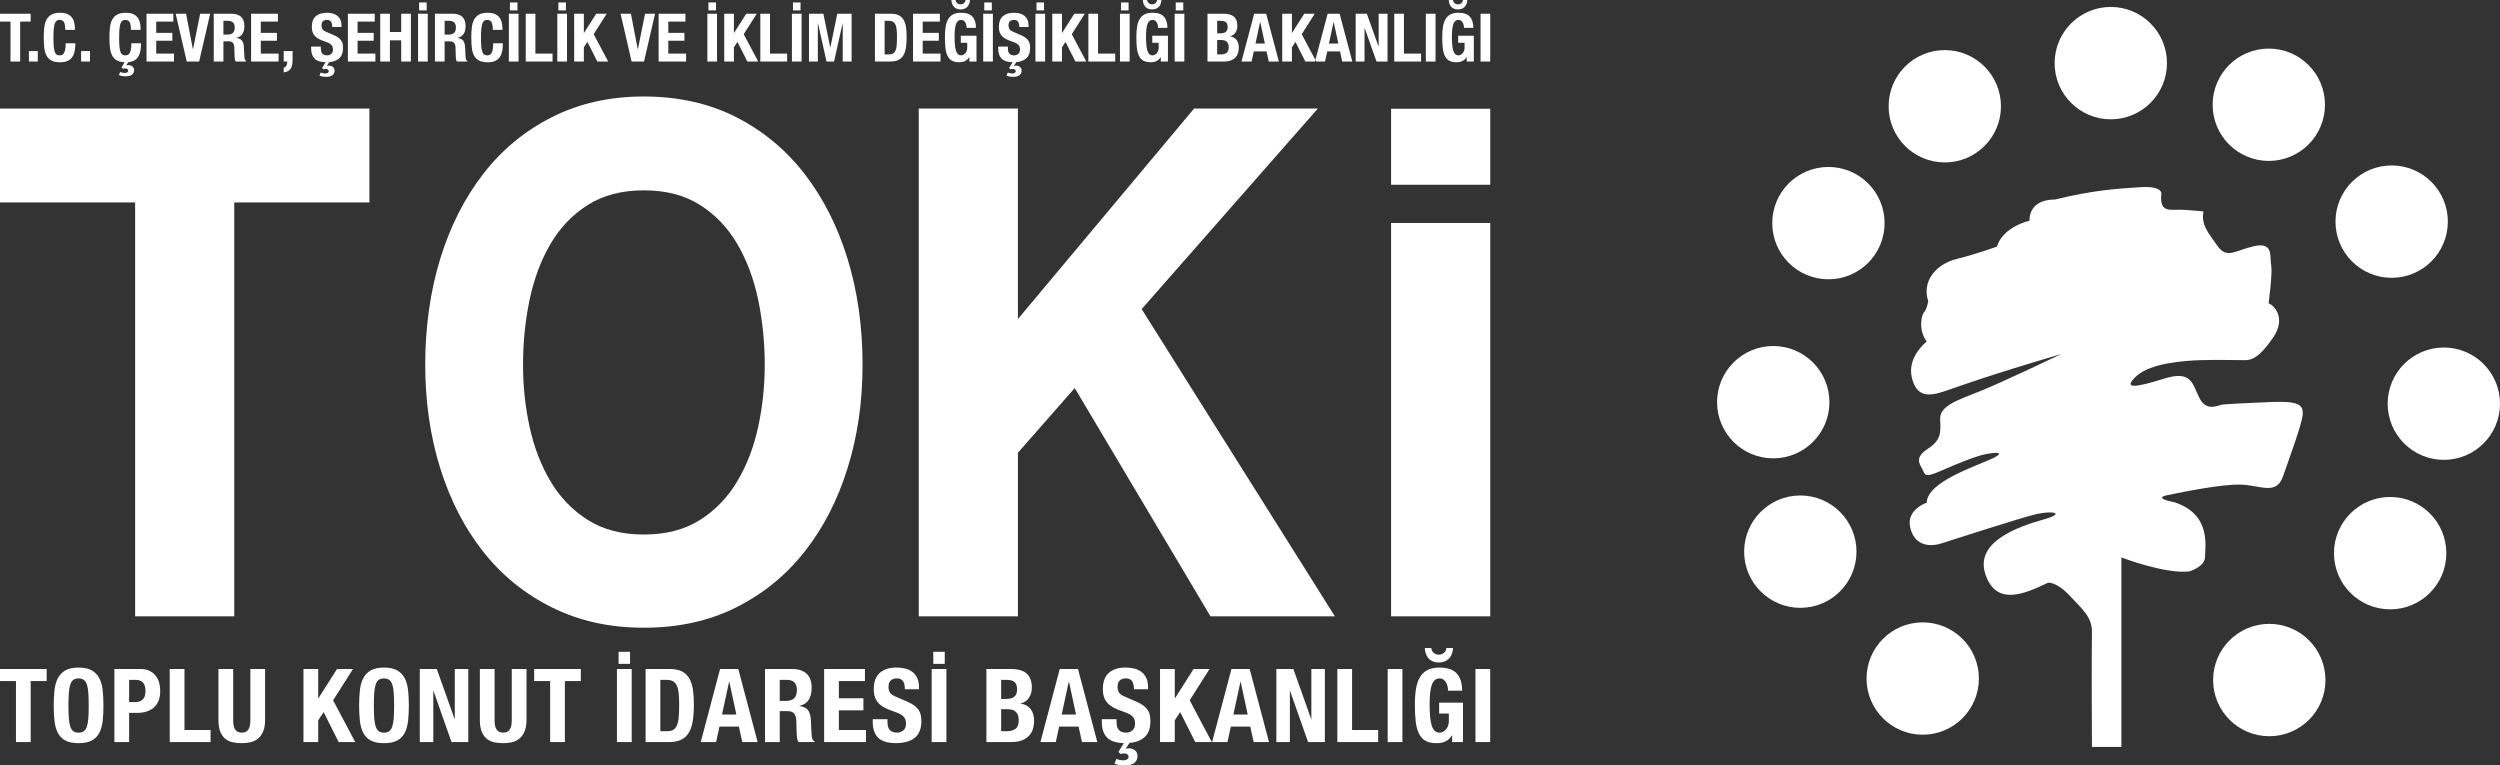
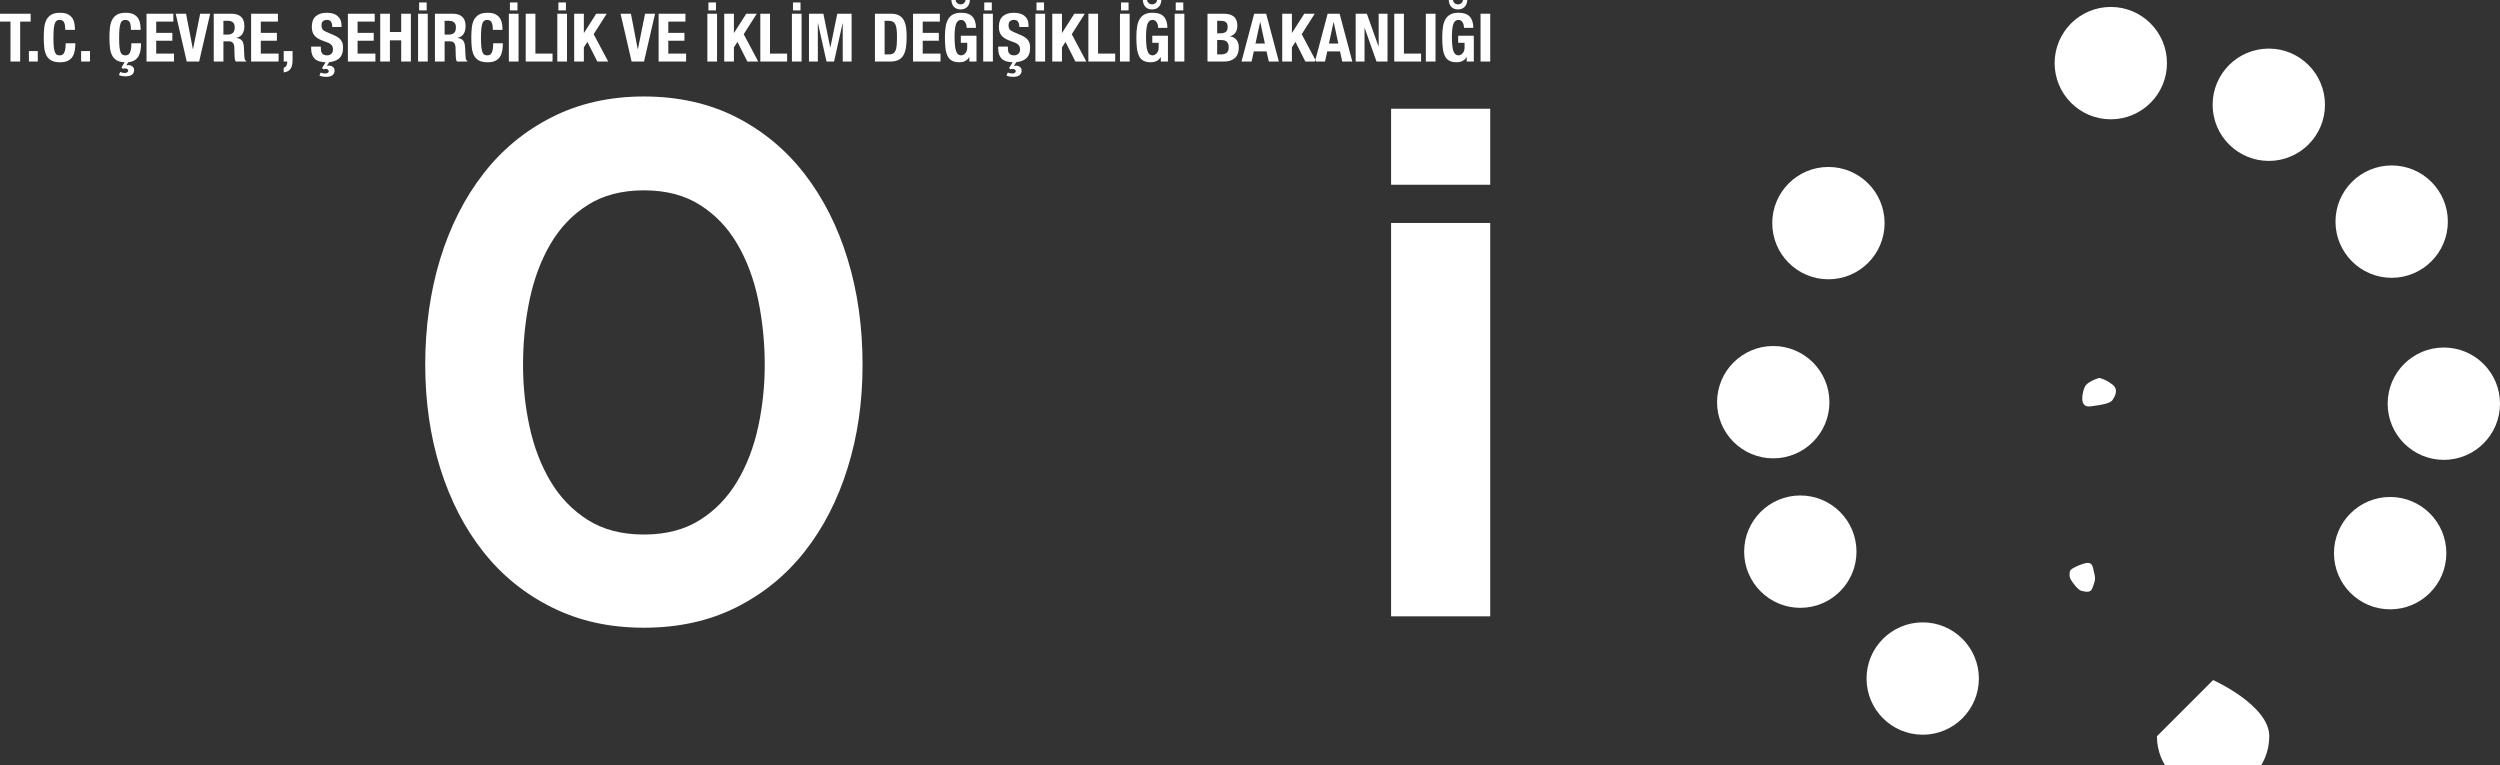
<svg xmlns="http://www.w3.org/2000/svg" id="Layer_2" data-name="Layer 2" viewBox="0 0 3441.01 1053.6">
  <rect x="0" y="0" width="3441.01" height="1053.6" fill="#333333" stroke="none" />
  <defs>
    <style>
      .cls-1 {
        fill: #fff;
      }
    </style>
  </defs>
  <g id="Layer_1-2" data-name="Layer 1">
    <g>
      <path class="cls-1" d="M2569.12,933.95c0-42.7,34.61-77.31,77.31-77.31s77.31,34.61,77.31,77.31-34.61,77.31-77.31,77.31-77.31-34.61-77.31-77.31" />
      <path class="cls-1" d="M2400.66,759.31c0-42.7,34.62-77.34,77.31-77.34s77.31,34.64,77.31,77.34-34.61,77.31-77.31,77.31-77.31-34.64-77.31-77.31" />
      <path class="cls-1" d="M2363.38,553.56c0-42.7,34.61-77.31,77.31-77.31s77.34,34.61,77.34,77.31-34.64,77.31-77.34,77.31-77.31-34.61-77.31-77.31" />
      <path class="cls-1" d="M2439.34,307.11c0-42.7,34.61-77.31,77.31-77.31s77.31,34.61,77.31,77.31-34.61,77.31-77.31,77.31-77.31-34.62-77.31-77.31" />
-       <path class="cls-1" d="M2599.5,146.26c0-42.7,34.61-77.31,77.31-77.31s77.31,34.61,77.31,77.31-34.62,77.31-77.31,77.31-77.31-34.61-77.31-77.31" />
      <path class="cls-1" d="M2828,86.9c0-42.7,34.61-77.34,77.31-77.34s77.31,34.64,77.31,77.34-34.61,77.31-77.31,77.31-77.31-34.61-77.31-77.31" />
      <path class="cls-1" d="M3045.47,144.18c0-42.69,34.61-77.3,77.31-77.3s77.31,34.61,77.31,77.3-34.61,77.31-77.31,77.31-77.31-34.61-77.31-77.31" />
      <path class="cls-1" d="M3214.58,305.03c0-42.7,34.61-77.31,77.31-77.31s77.34,34.61,77.34,77.31-34.64,77.34-77.34,77.34-77.31-34.64-77.31-77.34" />
      <path class="cls-1" d="M3286.39,555.64c0-42.7,34.61-77.31,77.31-77.31s77.31,34.61,77.31,77.31-34.61,77.31-77.31,77.31-77.31-34.61-77.31-77.31" />
      <path class="cls-1" d="M3212.5,761.38c0-42.73,34.61-77.34,77.31-77.34s77.34,34.61,77.34,77.34-34.61,77.31-77.34,77.31-77.31-34.61-77.31-77.31" />
-       <path class="cls-1" d="M3046.13,936.03c0-42.7,34.64-77.34,77.34-77.34s77.31,34.64,77.31,77.34-34.61,77.31-77.31,77.31-77.34-34.61-77.34-77.31" />
-       <path class="cls-1" d="M2828.21,274.7s-34.83-2.14-34.83,29.14c0,0-36.27,7.81-44.77,35.54,0,0-27,9.92-55.45,17.05-28.42,7.1-48.33,30.55-39.1,58.27,0,0-2.1,11.37-5.68,14.92-3.55,3.55-8.51,24.17,3.58,40.5,0,0-27.04,20.69-20.63,49.04,6.4,28.39,24.18,26.31,45.5,19.22,21.32-7.13,56.66-20.63,160.61-51.18,0,0-83.15,39.81-113.7,51.87-30.58,12.09-54.03,19.91-53.32,37.68.69,17.77,2.14,28.41-16.36,40.51-18.46,12.09-12.78,19.91-8.51,27.72,4.27,7.82,2.13,13.5,24.86,3.55,22.74-9.95,41.95-17.8,55.46-21.68,13.49-3.91,39.09-6.74,17.04,3.91-22.04,10.67-90.27,31.99-90.96,61.13,0,0-27.94,9.23-22.86,33.41,5.06,24.14,24.27,28.41,42.73,22.73,18.49-5.68,109.46-35.54,131.5-40.51,22.04-4.96,41.23-1.41,8.51,7.82-32.69,9.23-93.82,29.86-79.24,74.63,14.58,44.78,53.67,27.73,86.36,12.09,0,0,11.37-1.86,29.86,17.9,18.47,19.75,31.28,29.71,30.55,51.75-.72,22.05,0,156.37,0,156.37h40.51v-260.83s61.13,23.42,93.82,19.15c0,0,21.32-6.37,21.32-19.88s9.26-59-42.64-75.36c0,0-30.55-5.41-8.54-9.8,22.05-4.4,73.22-15.07,100.23-14.35,27,.69,49.04,15.31,58.27-11.36,9.23-26.67,25.59-70.37,27.04-84.59,1.41-14.23-6.4-19.19-42.67-17.77-36.23,1.42-61.11,2.86-67.51,3.55-6.4.72-22.04,10.68-31.99-9.23-9.95-19.91-10.65-38.41-49.04-26.31-38.37,12.09-57.56,14.94-37.65-3.55,19.88-18.47,67.51-21.32,88.14-22.04,20.59-.69,54,0,61.82,0s19.18-2.83,38.37-31.25c19.18-28.44-.69-45.5-6.4-46.94,0,0,5.71-41.19,3.58-52.59-2.13-11.36,3.55-31.96-22.76-26.28-26.28,5.68-38,18.47-50.97,0-12.99-18.49-22.95-29.14-19.4-47.63,0,0-4.66-.69-24.86-2.14-20.18-1.41-34.83,5.69-33.41-19.91,0,0,5.68-13.49-28.41-11.36-34.13,2.13-65.4,4.27-118,17.08" />
+       <path class="cls-1" d="M3046.13,936.03s77.31,34.64,77.31,77.34-34.61,77.31-77.31,77.31-77.34-34.61-77.34-77.31" />
      <path class="cls-1" d="M2890.03,520.25c-2.47,0-17.05,5.32-20.24,11.72-3.22,6.41-9.26,29.51,7.46,27.37,16.72-2.13,27.72-4.27,30.55-8.9,2.86-4.6,8.81-13.83,0-20.96-8.81-7.1-17.77-9.23-17.77-9.23" />
      <path class="cls-1" d="M2866.94,776.11c-7.7,2.5-14.56,6.04-16.69,8.18-2.14,2.13-2.49,9.59,0,13.5,2.49,3.91,9.59,14.55,15.27,15.63,5.68,1.05,12.09,3.19,14.59-4.27,2.46-7.45,4.96-10.67,2.46-19.91-2.46-9.23-1.42-17.77-15.63-13.14" />
-       <path class="cls-1" d="M1401.04,149.42v289.73l242.49-289.73h170.35l-242.49,276.02,265.94,422.87h-171.22l-186.86-314.2-78.21,89.07v225.14h-136.46V149.42h136.46Z" />
-       <path class="cls-1" d="M0,278.63v-129.21h508.43v129.21h-185.98v569.68h-136.46V278.63H0Z" />
      <path class="cls-1" d="M728.91,587.45c6.01,27.73,15.57,52.68,28.71,74.88,13.17,22.19,30.31,39.99,51.45,53.35,21.14,13.38,46.87,20.05,77.19,20.05s56.02-6.67,77.16-20.05c21.14-13.36,38.28-31.15,51.45-53.35,13.14-22.19,22.73-47.15,28.71-74.88,6.02-27.72,9.02-56.29,9.02-85.63s-3-60.35-9.02-89.1c-5.98-28.68-15.57-54.3-28.71-76.83-13.17-22.52-30.31-40.45-51.45-53.82-21.14-13.39-46.88-20.09-77.16-20.09s-56.05,6.71-77.19,20.09c-21.15,13.38-38.28,31.3-51.45,53.82-13.14,22.52-22.7,48.14-28.71,76.83-5.99,28.75-8.99,58.43-8.99,89.1s3,57.91,8.99,85.63M605.86,356.46c13.74-44.72,33.44-83.69,59.18-116.98,25.7-33.29,57.28-59.38,94.75-78.3,37.44-18.92,79.6-28.39,126.48-28.39s89.73,9.47,126.89,28.39c37.14,18.91,68.59,45.01,94.33,78.3,25.71,33.29,45.44,72.26,59.15,116.98,13.71,44.68,20.57,93.15,20.57,145.36s-6.86,98.36-20.57,142.41c-13.71,44.05-33.44,82.39-59.15,115.02-25.74,32.62-57.19,58.21-94.33,76.83-37.17,18.58-79.47,27.91-126.89,27.91s-89.04-9.32-126.48-27.91c-37.47-18.61-69.04-44.2-94.75-76.83-25.74-32.62-45.44-70.97-59.18-115.02-13.71-44.06-20.57-91.54-20.57-142.41s6.86-100.68,20.57-145.36" />
      <rect class="cls-1" x="1914.7" y="306.9" width="136.46" height="541.42" />
      <rect class="cls-1" x="1914.7" y="149.66" width="136.46" height="104.62" />
-       <path class="cls-1" d="M64.23,937.44h-21.99v83.93h-20.27v-83.93H0v-16.63h64.23v16.63ZM94.72,988.36c.3,4.72.96,8.57,1.96,11.55.99,2.94,2.4,5.11,4.2,6.46,1.84,1.39,4.27,2.05,7.28,2.05s5.41-.66,7.24-2.05c1.83-1.35,3.25-3.52,4.24-6.46.96-2.98,1.62-6.83,1.96-11.55.33-4.76.48-10.5.48-17.27s-.15-12.48-.48-17.17c-.33-4.69-.99-8.54-1.96-11.55-.99-3.01-2.41-5.2-4.24-6.56-1.83-1.35-4.24-2.04-7.24-2.04s-5.44.69-7.28,2.04c-1.8,1.35-3.21,3.55-4.2,6.56-.99,3.01-1.66,6.86-1.96,11.55-.33,4.69-.52,10.41-.52,17.17s.18,12.51.52,17.27M74.99,950.04c.69-6.44,2.26-11.94,4.63-16.54,2.4-4.6,5.86-8.21,10.37-10.8,4.48-2.56,10.55-3.85,18.17-3.85s13.65,1.29,18.16,3.85c4.51,2.59,7.94,6.2,10.35,10.8,2.4,4.6,3.94,10.1,4.66,16.54.69,6.44,1.05,13.44,1.05,21.05s-.36,14.73-1.05,21.15c-.72,6.37-2.26,11.88-4.66,16.47-2.41,4.57-5.84,8.12-10.35,10.55-4.51,2.44-10.55,3.64-18.16,3.64s-13.69-1.2-18.17-3.64c-4.51-2.43-7.97-5.98-10.37-10.55-2.38-4.6-3.94-10.1-4.63-16.47-.72-6.41-1.05-13.45-1.05-21.15s.33-14.61,1.05-21.05M186.74,966.31c4.03,0,7.31-1.23,9.8-3.66,2.47-2.44,3.73-6.23,3.73-11.4s-1.09-8.93-3.25-11.55c-2.17-2.64-5.77-3.96-10.85-3.96h-8.45v30.58h9.02ZM192.93,920.81c5.17,0,9.51.87,13.02,2.62,3.52,1.75,6.37,4,8.51,6.83,2.17,2.83,3.73,6.04,4.66,9.65.93,3.6,1.41,7.31,1.41,11.03,0,5.17-.78,9.68-2.31,13.53-1.56,3.85-3.73,7-6.5,9.45-2.76,2.43-6.1,4.26-10.05,5.5-3.96,1.21-8.33,1.81-13.11,1.81h-10.85v40.15h-20.27v-100.56h35.48ZM233.62,920.81h20.29v83.93h35.9v16.63h-56.2v-100.56ZM320.94,990.97c0,2.53.18,4.84.48,6.95.33,2.13.96,3.94,1.83,5.5.9,1.53,2.14,2.76,3.67,3.66,1.56.88,3.49,1.32,5.84,1.32,2.46,0,4.42-.45,5.92-1.32,1.5-.9,2.71-2.13,3.61-3.66.87-1.56,1.5-3.37,1.83-5.5.3-2.11.49-4.42.49-6.95v-70.15h20.26v70.15c0,6.38-.87,11.64-2.67,15.82-1.78,4.18-4.18,7.49-7.16,9.92-3.03,2.47-6.44,4.09-10.28,4.93-3.85.84-7.84,1.26-11.99,1.26s-8.12-.36-11.97-1.12c-3.85-.75-7.27-2.28-10.25-4.56-3.01-2.32-5.41-5.57-7.19-9.81-1.8-4.21-2.67-9.72-2.67-16.45v-70.15h20.26v70.15ZM437.98,961.08h.27l25.62-40.27h21.98l-27.34,43.09,30.44,57.47h-22.82l-20.69-41.26-7.45,11.4v29.86h-20.3v-100.56h20.3v40.27ZM515.07,988.36c.33,4.72.99,8.57,1.96,11.55.99,2.94,2.41,5.11,4.24,6.46,1.83,1.39,4.24,2.05,7.24,2.05s5.41-.66,7.25-2.05c1.83-1.35,3.25-3.52,4.23-6.46.96-2.98,1.62-6.83,1.96-11.55.33-4.76.52-10.5.52-17.27s-.18-12.48-.52-17.17c-.33-4.69-.99-8.54-1.96-11.55-.99-3.01-2.4-5.2-4.23-6.56-1.84-1.35-4.24-2.04-7.25-2.04s-5.41.69-7.24,2.04c-1.83,1.35-3.25,3.55-4.24,6.56-.96,3.01-1.62,6.86-1.96,11.55-.33,4.69-.51,10.41-.51,17.17s.18,12.51.51,17.27M495.35,950.04c.69-6.44,2.26-11.94,4.66-16.54,2.38-4.6,5.84-8.21,10.35-10.8,4.51-2.56,10.55-3.85,18.16-3.85s13.66,1.29,18.17,3.85c4.51,2.59,7.97,6.2,10.34,10.8,2.41,4.6,3.97,10.1,4.66,16.54.69,6.44,1.05,13.44,1.05,21.05s-.36,14.73-1.05,21.15c-.69,6.37-2.26,11.88-4.66,16.47-2.37,4.57-5.83,8.12-10.34,10.55-4.51,2.44-10.55,3.64-18.17,3.64s-13.65-1.2-18.16-3.64c-4.51-2.43-7.97-5.98-10.35-10.55-2.4-4.6-3.96-10.1-4.66-16.47-.69-6.41-1.05-13.45-1.05-21.15s.36-14.61,1.05-21.05M625.7,989.67h.27v-68.86h18.58v100.56h-23.09l-24.77-70.43h-.3v70.43h-18.58v-100.56h23.39l24.5,68.86ZM680.74,990.97c0,2.53.18,4.84.51,6.95.33,2.13.93,3.94,1.83,5.5.88,1.53,2.11,2.76,3.67,3.66,1.53.88,3.49,1.32,5.84,1.32s4.42-.45,5.89-1.32c1.51-.9,2.71-2.13,3.61-3.66.9-1.56,1.5-3.37,1.83-5.5.33-2.11.48-4.42.48-6.95v-70.15h20.3v70.15c0,6.38-.91,11.64-2.68,15.82-1.8,4.18-4.18,7.49-7.19,9.92-3,2.47-6.44,4.09-10.28,4.93-3.85.84-7.84,1.26-11.96,1.26s-8.12-.36-11.97-1.12c-3.85-.75-7.27-2.28-10.28-4.56-3-2.32-5.41-5.57-7.18-9.81-1.78-4.21-2.68-9.72-2.68-16.45v-70.15h20.27v70.15ZM799.45,937.44h-21.95v83.93h-20.27v-83.93h-21.98v-16.63h64.2v16.63ZM849.16,920.81h20.29v100.56h-20.29v-100.56ZM867.2,913.78h-15.78v-16.63h15.78v16.63ZM917.9,1006.45c3.58,0,6.44-.63,8.6-1.83,2.14-1.23,3.85-3.25,5.12-6.07,1.29-2.79,2.13-6.53,2.56-11.12.42-4.6.63-10.32.63-17.17,0-5.71-.18-10.73-.58-15.07-.36-4.33-1.14-7.91-2.31-10.76-1.18-2.86-2.92-5.03-5.2-6.5-2.32-1.45-5.38-2.19-9.23-2.19h-8.61v70.72h9.02ZM921.84,920.81c7.04,0,12.72,1.18,17.05,3.46,4.3,2.32,7.67,5.6,10.05,9.87,2.4,4.26,4.03,9.41,4.87,15.4.85,6.01,1.26,12.75,1.26,20.15,0,8.84-.54,16.5-1.62,23.03-1.08,6.53-2.91,11.91-5.56,16.12-2.62,4.24-6.14,7.37-10.55,9.44-4.42,2.08-9.98,3.1-16.75,3.1h-31.96v-100.56h33.22ZM993.8,983.48l9.71-45.19h.3l9.71,45.19h-19.72ZM991.12,920.81l-26.61,100.56h21.14l4.63-21.26h26.76l4.63,21.26h21.14l-26.61-100.56h-25.08ZM1090.41,920.81c8.45,0,15.01,2.14,19.73,6.4,4.66,4.27,7.04,10.77,7.04,19.51,0,6.77-1.39,12.27-4.09,16.54-2.74,4.27-6.95,7.04-12.69,8.24v.3c5.08.72,8.78,2.38,11.13,4.9,2.34,2.56,3.82,6.64,4.39,12.27.18,1.86.3,3.9.39,6.14.08,2.19.21,4.66.3,7.39.18,5.33.45,9.41.84,12.24.57,2.83,1.78,4.76,3.67,5.77v.85h-21.99c-1.02-1.42-1.69-3.04-1.99-4.87-.27-1.81-.45-3.73-.54-5.68l-.57-19.31c-.18-3.94-1.17-7.04-2.95-9.29-1.8-2.26-4.78-3.37-9.02-3.37h-10.82v42.52h-20.3v-100.56h37.47ZM1081.66,964.75c4.9,0,8.66-1.14,11.28-3.43,2.61-2.32,3.93-6.2,3.93-11.64,0-9.29-4.69-13.95-14.07-13.95h-9.56v29.01h8.42ZM1190.51,937.44h-35.9v23.64h33.8v16.63h-33.8v27.04h37.32v16.63h-57.59v-100.56h56.17v16.63ZM1221.52,992.92c0,2.35.18,4.48.57,6.4.36,1.92,1.05,3.55,2.1,4.87,1.02,1.29,2.41,2.35,4.15,3.1,1.75.75,3.91,1.11,6.56,1.11,3.09,0,5.9-.99,8.36-3.01,2.49-2.04,3.76-5.13,3.76-9.38,0-2.26-.33-4.21-.93-5.84-.6-1.66-1.62-3.13-3.03-4.45-1.39-1.32-3.25-2.49-5.57-3.58-2.29-1.09-5.14-2.19-8.51-3.31-4.51-1.5-8.38-3.16-11.69-4.93-3.28-1.78-6.01-3.88-8.24-6.29-2.2-2.37-3.83-5.14-4.84-8.3-1.05-3.16-1.56-6.77-1.56-10.92,0-9.95,2.76-17.35,8.33-22.26,5.53-4.87,13.14-7.31,22.79-7.31,4.5,0,8.66.49,12.48,1.48,3.79.96,7.07,2.59,9.86,4.78,2.73,2.19,4.9,5.02,6.47,8.44,1.53,3.43,2.31,7.55,2.31,12.33v2.83h-19.42c0-4.81-.84-8.48-2.52-11.06-1.69-2.59-4.51-3.88-8.45-3.88-2.26,0-4.15.33-5.65.99-1.5.66-2.71,1.53-3.58,2.62-.9,1.05-1.5,2.31-1.83,3.73-.33,1.42-.48,2.86-.48,4.36,0,3.1.66,5.71,1.96,7.82,1.32,2.1,4.12,4.06,8.45,5.83l15.63,6.77c3.85,1.68,6.97,3.46,9.45,5.26,2.43,1.84,4.39,3.82,5.83,5.93,1.48,2.1,2.47,4.45,3.04,6.97.57,2.52.84,5.35.84,8.45,0,10.62-3.06,18.34-9.23,23.16-6.14,4.83-14.7,7.24-25.68,7.24s-19.66-2.46-24.6-7.46c-4.93-4.96-7.4-12.09-7.4-21.41v-4.06h20.3v2.94ZM1282.35,920.81h20.27v100.56h-20.27v-100.56ZM1300.36,913.78h-15.76v-16.63h15.76v16.63ZM1385.85,1006.45c4.87,0,8.81-1.08,11.82-3.25,3.01-2.16,4.51-6.14,4.51-11.96,0-2.92-.38-5.33-1.17-7.25-.81-1.92-1.89-3.49-3.25-4.66-1.38-1.18-2.97-1.99-4.87-2.47-1.86-.48-3.93-.69-6.19-.69h-8.72v30.28h7.87ZM1383.75,962.07c5.62,0,9.75-.99,12.3-3.01,2.59-2.02,3.87-5.44,3.87-10.22s-1.17-8.15-3.52-10.14c-2.34-1.95-6.04-2.97-11.12-2.97h-7.31v26.34h5.77ZM1391.62,920.81c4.12,0,7.97.42,11.49,1.26,3.52.88,6.55,2.26,9.08,4.24,2.52,1.96,4.51,4.6,5.9,7.87,1.41,3.28,2.13,7.34,2.13,12.12,0,5.44-1.26,10.1-3.82,14.01-2.52,3.88-6.31,6.53-11.39,7.94v.3c5.62.75,10.1,3.16,13.38,7.19,3.28,4.03,4.93,9.44,4.93,16.17,0,3.94-.52,7.7-1.57,11.28-1.02,3.58-2.79,6.68-5.26,9.35-2.49,2.68-5.74,4.81-9.71,6.4-4,1.62-8.96,2.41-14.89,2.41h-34.22v-100.56h33.95ZM1461.33,983.48l9.71-45.19h.3l9.71,45.19h-19.73ZM1458.65,920.81l-26.61,100.56h21.14l4.63-21.26h26.77l4.66,21.26h21.11l-26.61-100.56h-25.08ZM1536.81,992.92c0,2.35.21,4.48.57,6.4.39,1.92,1.09,3.55,2.1,4.87,1.05,1.29,2.44,2.35,4.15,3.1,1.75.75,3.94,1.11,6.56,1.11,3.09,0,5.9-.99,8.39-3.01,2.49-2.04,3.73-5.13,3.73-9.38,0-2.26-.3-4.21-.9-5.84-.63-1.66-1.62-3.13-3.03-4.45-1.42-1.32-3.28-2.49-5.57-3.58-2.32-1.09-5.14-2.19-8.51-3.31-4.51-1.5-8.41-3.16-11.69-4.93-3.28-1.78-6.04-3.88-8.24-6.29-2.23-2.37-3.83-5.14-4.87-8.3-1.02-3.16-1.53-6.77-1.53-10.92,0-9.95,2.76-17.35,8.3-22.26,5.53-4.87,13.14-7.31,22.82-7.31,4.51,0,8.66.49,12.46,1.48,3.82.96,7.1,2.59,9.86,4.78,2.76,2.19,4.93,5.02,6.5,8.44,1.53,3.43,2.31,7.55,2.31,12.33v2.83h-19.42c0-4.81-.87-8.48-2.56-11.06-1.69-2.59-4.51-3.88-8.45-3.88-2.26,0-4.12.33-5.62.99-1.5.66-2.71,1.53-3.58,2.62-.9,1.05-1.5,2.31-1.83,3.73-.33,1.42-.52,2.86-.52,4.36,0,3.1.66,5.71,1.99,7.82,1.32,2.1,4.12,4.06,8.45,5.83l15.63,6.77c3.85,1.68,6.97,3.46,9.41,5.26,2.46,1.84,4.39,3.82,5.86,5.93,1.45,2.1,2.47,4.45,3.04,6.97.54,2.52.81,5.35.81,8.45,0,10.62-3.06,18.34-9.2,23.16-6.17,4.83-14.73,7.24-25.71,7.24s-19.64-2.46-24.56-7.46c-4.93-4.96-7.4-12.09-7.4-21.41v-4.06h20.27v2.94ZM1549.35,1030.66c.84-.18,1.62-.36,2.31-.48.72-.15,1.51-.21,2.35-.21,1.42,0,2.79.21,4.21.69,1.42.48,2.68,1.14,3.82,2.04,1.12.91,2.02,1.99,2.68,3.25.63,1.26.96,2.74.96,4.42,0,4.24-1.51,7.49-4.48,9.81-3.01,2.29-7.4,3.43-13.11,3.43-3.1,0-5.93-.27-8.51-.84-2.59-.54-4.45-1.18-5.57-1.81l2.68-6.49c1.02.57,2.46,1.05,4.3,1.47,1.83.42,3.6.63,5.41.63,1.96,0,3.63-.45,4.99-1.39,1.35-.96,2.05-2.07,2.05-3.39,0-1.42-.57-2.56-1.69-3.46-1.14-.87-2.65-1.32-4.51-1.32-1.02,0-1.89.06-2.62.21-.69.12-1.41.36-2.16.63l-3.09-2.83,7.73-12.54h7.61l-5.35,8.18ZM1616.94,961.08h.3l25.62-40.27h21.95l-27.3,43.09,30.43,57.47h-22.82l-20.72-41.26-7.46,11.4v29.86h-20.27v-100.56h20.27v40.27ZM1697.62,983.48l9.75-45.19h.27l9.71,45.19h-19.73ZM1694.98,920.81l-26.64,100.56h21.14l4.66-21.26h26.74l4.66,21.26h21.12l-26.61-100.56h-25.05ZM1804.68,989.67h.27v-68.86h18.58v100.56h-23.09l-24.78-70.43h-.27v70.43h-18.58v-100.56h23.36l24.51,68.86ZM1840.73,920.81h20.27v83.93h35.9v16.63h-56.17v-100.56ZM1910.01,920.81h20.27v100.56h-20.27v-100.56ZM1992.46,944.9c-.42-1.99-1.11-3.79-2.05-5.41-.93-1.66-2.13-3.01-3.6-4.09-1.45-1.09-3.22-1.62-5.27-1.62-4.9,0-8.42,2.73-10.55,8.18-2.16,5.44-3.25,14.46-3.25,27.04,0,6.01.18,11.45.57,16.33.36,4.87,1.05,9.05,2.05,12.48.96,3.43,2.38,6.04,4.21,7.88,1.83,1.83,4.21,2.73,7.13,2.73,1.2,0,2.56-.33,4-.99,1.45-.63,2.82-1.62,4.09-2.95,1.27-1.32,2.32-2.97,3.16-4.99.84-2.02,1.26-4.39,1.26-7.13v-10.28h-13.39v-14.91h32.84v54.22h-14.94v-9.29h-.28c-2.43,3.93-5.38,6.74-8.81,8.38-3.43,1.62-7.52,2.44-12.33,2.44-6.19,0-11.25-1.05-15.12-3.22-3.91-2.16-6.95-5.5-9.15-10.02-2.22-4.51-3.7-10.05-4.45-16.69-.75-6.61-1.15-14.28-1.15-23s.55-15.88,1.62-22.25c1.09-6.4,2.95-11.72,5.57-16,2.65-4.27,6.1-7.49,10.44-9.65,4.33-2.13,9.71-3.22,16.2-3.22,11.06,0,19.04,2.74,23.93,8.21,4.87,5.5,7.31,13.38,7.31,23.6h-19.43c0-1.86-.21-3.79-.63-5.77M1973.37,898.57c1.98,1.68,4.33,2.52,7.04,2.52s5.08-.85,7.07-2.52c1.96-1.69,3.09-3.88,3.36-6.62h9.02c0,1.89-.3,3.97-.93,6.26-.6,2.31-1.62,4.48-3.09,6.49-1.45,2.02-3.46,3.7-5.99,5.06-2.53,1.38-5.68,2.07-9.44,2.07s-6.89-.69-9.41-2.07c-2.56-1.35-4.51-3.04-5.92-5.06-1.42-2.01-2.41-4.18-3.04-6.49-.6-2.29-.9-4.36-.9-6.26h8.87c.27,2.74,1.42,4.93,3.37,6.62M2030.83,920.81h20.27v100.56h-20.27v-100.56Z" />
      <path class="cls-1" d="M42.19,29.77h-14.43v54.91h-13.32V29.77H0v-10.89h42.19v10.89ZM51.99,84.68h-12.21v-14.37h12.21v14.37ZM88.1,30.64c-1.14-2.19-3.22-3.27-6.22-3.27-1.69,0-3.07.45-4.12,1.32-1.09.9-1.92,2.34-2.56,4.33-.61,2.02-1.05,4.63-1.29,7.85-.25,3.22-.36,7.15-.36,11.85,0,4.96.15,8.99.51,12.06.33,3.06.84,5.44,1.56,7.16.69,1.68,1.59,2.83,2.68,3.39,1.08.57,2.35.87,3.76.87,1.17,0,2.26-.21,3.28-.6,1.02-.38,1.89-1.2,2.65-2.37.72-1.21,1.32-2.89,1.74-5.08.45-2.2.66-5.06.66-8.64h13.32c0,3.58-.3,6.95-.85,10.17-.57,3.19-1.59,5.98-3.09,8.36-1.5,2.4-3.64,4.26-6.37,5.62-2.77,1.35-6.32,2.05-10.71,2.05-4.99,0-8.96-.82-11.94-2.41-2.94-1.59-5.2-3.91-6.79-6.91-1.57-3.01-2.59-6.59-3.04-10.77-.48-4.18-.69-8.78-.69-13.83s.22-9.57.69-13.77c.45-4.21,1.47-7.82,3.04-10.83,1.59-3,3.85-5.35,6.79-7.07,2.98-1.68,6.95-2.52,11.94-2.52s8.51.79,11.25,2.32c2.74,1.53,4.78,3.49,6.17,5.84,1.35,2.37,2.19,4.93,2.52,7.67.36,2.73.51,5.29.51,7.7h-13.32c0-4.81-.57-8.3-1.72-10.47M123.86,84.68h-12.21v-14.37h12.21v14.37ZM160.43,82.88c-2.77-1.69-4.9-4.03-6.34-7.04-1.45-3.01-2.38-6.56-2.8-10.65-.45-4.09-.66-8.58-.66-13.41s.25-9.57.69-13.77c.48-4.21,1.48-7.82,3.07-10.83,1.56-3,3.82-5.35,6.8-7.07,2.94-1.68,6.94-2.52,11.93-2.52,4.73,0,8.48.79,11.22,2.32,2.77,1.53,4.81,3.49,6.17,5.84,1.36,2.37,2.19,4.93,2.52,7.67.36,2.73.52,5.29.52,7.7h-13.33c0-4.81-.54-8.3-1.69-10.47-1.17-2.19-3.24-3.27-6.25-3.27-1.69,0-3.04.45-4.12,1.32-1.09.9-1.92,2.34-2.56,4.33-.6,2.02-1.02,4.63-1.29,7.85-.25,3.22-.36,7.15-.36,11.85,0,4.96.18,8.99.51,12.06.33,3.06.88,5.44,1.56,7.16.72,1.68,1.62,2.83,2.68,3.39,1.09.57,2.35.87,3.76.87,1.18,0,2.26-.21,3.28-.6,1.02-.38,1.89-1.2,2.65-2.37.75-1.21,1.32-2.89,1.74-5.08.45-2.2.66-5.06.66-8.64h13.33c0,3.34-.24,6.5-.69,9.51-.48,3-1.36,5.68-2.65,8.06-1.29,2.37-3.06,4.3-5.35,5.77-2.29,1.47-5.27,2.37-8.9,2.76l-2.77,4.42c.58-.12,1.09-.24,1.54-.33.45-.08.96-.15,1.53-.15.9,0,1.83.15,2.76.48.93.3,1.75.75,2.49,1.32.72.6,1.32,1.29,1.81,2.14.45.81.69,1.8.69,2.89,0,2.76-.99,4.9-3.01,6.4-2.02,1.5-4.9,2.26-8.63,2.26-2.05,0-3.91-.18-5.63-.55-1.68-.36-2.92-.78-3.63-1.2l1.74-4.24c.69.36,1.62.69,2.83.96,1.21.27,2.38.42,3.55.42,1.32,0,2.41-.3,3.31-.93.87-.6,1.32-1.32,1.32-2.19,0-.93-.36-1.69-1.12-2.26-.72-.6-1.71-.88-2.94-.88-.69,0-1.26.03-1.72.12-.45.09-.93.24-1.45.42l-2.01-1.84,4.33-7.18c-4.63-.18-8.33-1.15-11.09-2.83M238.58,29.77h-23.57v15.49h22.19v10.85h-22.19v17.71h24.5v10.85h-37.83V18.88h36.9v10.89ZM265.43,67.53h.28l9.8-48.65h13.77l-15.16,65.79h-17.1l-15.19-65.79h14.26l9.35,48.65ZM318.81,18.88c5.53,0,9.86,1.42,12.93,4.18,3.09,2.79,4.63,7.07,4.63,12.78,0,4.42-.9,8.03-2.67,10.82-1.81,2.8-4.57,4.6-8.33,5.39v.18c3.33.52,5.77,1.56,7.31,3.25,1.53,1.66,2.49,4.33,2.89,8,.12,1.23.21,2.56.27,4.03.06,1.41.12,3.03.18,4.81.12,3.52.31,6.19.55,8.03.39,1.83,1.17,3.09,2.4,3.79v.54h-14.43c-.66-.93-1.08-1.99-1.29-3.19-.18-1.2-.3-2.43-.36-3.73l-.35-12.63c-.12-2.56-.79-4.6-1.96-6.07-1.18-1.48-3.13-2.19-5.93-2.19h-7.13v27.81h-13.32V18.88h24.63ZM313.06,47.64c3.22,0,5.68-.75,7.4-2.26,1.72-1.51,2.59-4.03,2.59-7.61,0-6.07-3.07-9.11-9.23-9.11h-6.32v18.98h5.57ZM382.52,29.77h-23.57v15.49h22.19v10.85h-22.19v17.71h24.5v10.85h-37.83V18.88h36.9v10.89ZM402.7,82.28c0,2.28-.18,4.45-.51,6.49-.33,2.08-.96,3.85-1.89,5.36-.93,1.5-2.16,2.73-3.76,3.7-1.56.93-3.58,1.53-6.04,1.78v-6.44c1.59-.31,2.79-1.18,3.6-2.59.79-1.42,1.21-2.98,1.21-4.7v-1.2h-4.81v-14.37h12.2v11.97ZM441.58,66.06c0,1.53.12,2.95.36,4.21.24,1.23.72,2.32,1.39,3.16.69.87,1.59,1.53,2.73,2.05,1.15.48,2.56.72,4.3.72,2.05,0,3.88-.66,5.5-1.98,1.62-1.32,2.43-3.37,2.43-6.14,0-1.48-.18-2.74-.57-3.82-.42-1.05-1.09-2.05-2.02-2.89-.93-.88-2.13-1.66-3.63-2.38-1.51-.69-3.4-1.42-5.6-2.13-2.98-.99-5.53-2.08-7.67-3.25-2.16-1.15-3.97-2.52-5.41-4.09-1.48-1.57-2.52-3.37-3.22-5.44-.66-2.05-.99-4.43-.99-7.13,0-6.53,1.8-11.37,5.44-14.59,3.64-3.19,8.63-4.78,14.97-4.78,2.98,0,5.71.33,8.21.96,2.49.66,4.63,1.72,6.46,3.16,1.81,1.45,3.25,3.28,4.24,5.5,1.02,2.26,1.53,4.93,1.53,8.09v1.83h-12.75c0-3.13-.57-5.54-1.68-7.24-1.12-1.69-2.95-2.52-5.53-2.52-1.51,0-2.74.21-3.7.66-.99.42-1.77.99-2.37,1.68-.58.72-.99,1.54-1.21,2.44-.21.93-.33,1.89-.33,2.86,0,2.04.45,3.73,1.29,5.14.88,1.35,2.74,2.65,5.57,3.82l10.25,4.42c2.56,1.12,4.6,2.26,6.23,3.46,1.59,1.18,2.89,2.47,3.82,3.85.96,1.39,1.62,2.92,2.02,4.57.35,1.66.54,3.49.54,5.53,0,6.94-2.02,11.99-6.07,15.16-4.03,3.16-9.65,4.75-16.87,4.75s-12.89-1.62-16.14-4.9c-3.22-3.25-4.84-7.91-4.84-13.98v-2.68h13.32v1.92ZM449.83,90.75c.54-.12,1.05-.21,1.5-.33.48-.09.99-.12,1.53-.12.93,0,1.83.15,2.77.45.93.3,1.77.75,2.49,1.35.75.57,1.32,1.29,1.77,2.1.42.85.63,1.81.63,2.92,0,2.77-.99,4.9-2.95,6.4-1.98,1.51-4.84,2.26-8.6,2.26-2.04,0-3.91-.18-5.59-.57-1.72-.36-2.92-.75-3.67-1.17l1.78-4.24c.66.36,1.59.69,2.83.96,1.17.27,2.37.42,3.55.42,1.29,0,2.37-.33,3.27-.94.91-.63,1.35-1.35,1.35-2.22s-.39-1.65-1.11-2.26c-.75-.57-1.75-.87-2.98-.87-.66,0-1.23.06-1.72.15-.45.08-.93.24-1.41.39l-2.05-1.83,5.08-8.18h5l-3.49,5.32ZM515.77,29.77h-23.6v15.49h22.22v10.85h-22.22v17.71h24.53v10.85h-37.86V18.88h36.93v10.89ZM536.67,18.88v25.17h15.54v-25.17h13.33v65.79h-13.33v-29.2h-15.54v29.2h-13.33V18.88h13.33ZM575.43,18.88h13.32v65.79h-13.32V18.88ZM587.27,14.28h-10.38V3.39h10.38v10.88ZM623.27,18.88c5.53,0,9.86,1.42,12.93,4.18,3.09,2.79,4.63,7.07,4.63,12.78,0,4.42-.9,8.03-2.68,10.82-1.8,2.8-4.56,4.6-8.33,5.39v.18c3.34.52,5.77,1.56,7.31,3.25,1.53,1.66,2.49,4.33,2.86,8,.12,1.23.21,2.56.3,4.03.06,1.41.12,3.03.18,4.81.12,3.52.3,6.19.55,8.03.35,1.83,1.17,3.09,2.4,3.79v.54h-14.43c-.66-.93-1.12-1.99-1.29-3.19-.18-1.2-.3-2.43-.36-3.73l-.36-12.63c-.15-2.56-.78-4.6-1.96-6.07-1.17-1.48-3.16-2.19-5.92-2.19h-7.13v27.81h-13.32V18.88h24.63ZM617.53,47.64c3.19,0,5.65-.75,7.4-2.26,1.71-1.51,2.59-4.03,2.59-7.61,0-6.07-3.1-9.11-9.27-9.11h-6.28v18.98h5.57ZM676.59,30.64c-1.15-2.19-3.22-3.27-6.26-3.27-1.66,0-3.03.45-4.09,1.32-1.12.9-1.96,2.34-2.56,4.33-.63,2.02-1.05,4.63-1.29,7.85-.24,3.22-.39,7.15-.39,11.85,0,4.96.18,8.99.51,12.06.36,3.06.88,5.44,1.6,7.16.69,1.68,1.59,2.83,2.67,3.39,1.09.57,2.32.87,3.76.87,1.18,0,2.26-.21,3.28-.6.99-.38,1.89-1.2,2.62-2.37.75-1.21,1.35-2.89,1.78-5.08.42-2.2.63-5.06.63-8.64h13.32c0,3.58-.27,6.95-.81,10.17-.58,3.19-1.59,5.98-3.1,8.36-1.53,2.4-3.63,4.26-6.4,5.62-2.73,1.35-6.28,2.05-10.67,2.05-5,0-8.97-.82-11.94-2.41-2.95-1.59-5.2-3.91-6.8-6.91-1.56-3.01-2.59-6.59-3.04-10.77-.48-4.18-.69-8.78-.69-13.83s.21-9.57.69-13.77c.45-4.21,1.48-7.82,3.04-10.83,1.59-3,3.85-5.35,6.8-7.07,2.97-1.68,6.94-2.52,11.94-2.52s8.48.79,11.24,2.32c2.74,1.53,4.79,3.49,6.14,5.84,1.35,2.37,2.22,4.93,2.56,7.67.33,2.73.52,5.29.52,7.7h-13.33c0-4.81-.57-8.3-1.71-10.47M700.4,18.88h13.33v65.79h-13.33V18.88ZM712.24,14.28h-10.37V3.39h10.37v10.88ZM723.61,18.88h13.32v54.94h23.61v10.85h-36.93V18.88ZM767.09,18.88h13.33v65.79h-13.33V18.88ZM778.95,14.28h-10.38V3.39h10.38v10.88ZM803.63,45.26h.21l16.8-26.37h14.43l-17.95,28.21,20,37.59h-14.97l-13.63-27-4.9,7.46v19.55h-13.33V18.88h13.33v26.37ZM877.75,67.53h.28l9.83-48.65h13.77l-15.19,65.79h-17.11l-15.16-65.79h14.23l9.35,48.65ZM943.43,29.77h-23.58v15.49h22.19v10.85h-22.19v17.71h24.51v10.85h-37.83V18.88h36.9v10.89ZM973.62,18.88h13.32v65.79h-13.32V18.88ZM985.47,14.28h-10.38V3.39h10.38v10.88ZM1010.16,45.26h.18l16.84-26.37h14.43l-17.95,28.21,19.99,37.59h-15l-13.59-27-4.9,7.46v19.55h-13.33V18.88h13.33v26.37ZM1046.51,18.88h13.33v54.94h23.57v10.85h-36.9V18.88ZM1089.99,18.88h13.32v65.79h-13.32V18.88ZM1101.84,14.28h-10.38V3.39h10.38v10.88ZM1133.29,18.88l9.41,46.43h.22l9.5-46.43h19.73v65.79h-12.21v-52.53h-.22l-11.72,52.53h-10.38l-11.72-52.53h-.22v52.53h-12.2V18.88h19.81ZM1223.51,74.9c2.34,0,4.2-.38,5.62-1.2,1.44-.78,2.56-2.1,3.39-3.94.82-1.86,1.39-4.26,1.66-7.31.27-3,.42-6.74.42-11.22,0-3.76-.12-7.04-.39-9.86-.24-2.83-.75-5.17-1.5-7.04-.79-1.89-1.92-3.31-3.43-4.27-1.51-.93-3.53-1.41-6.08-1.41h-5.62v46.24h5.93ZM1226.09,18.88c4.63,0,8.36.75,11.19,2.26,2.83,1.5,5.05,3.67,6.61,6.47,1.56,2.79,2.65,6.17,3.19,10.08.57,3.93.84,8.33.84,13.16,0,5.77-.36,10.83-1.05,15.07-.72,4.27-1.96,7.79-3.67,10.56-1.74,2.76-4.03,4.83-6.94,6.19-2.89,1.32-6.56,2.02-11.01,2.02h-20.98V18.88h21.82ZM1293.63,29.77h-23.61v15.49h22.19v10.85h-22.19v17.71h24.51v10.85h-37.83V18.88h36.93v10.89ZM1330.1,34.64c-.27-1.29-.72-2.46-1.35-3.55-.6-1.09-1.38-1.96-2.34-2.68-.96-.69-2.11-1.05-3.46-1.05-3.21,0-5.53,1.77-6.94,5.35-1.41,3.55-2.13,9.45-2.13,17.68,0,3.94.12,7.49.39,10.71.24,3.19.69,5.89,1.32,8.14.66,2.22,1.57,3.97,2.77,5.14,1.2,1.2,2.76,1.8,4.69,1.8.79,0,1.69-.21,2.65-.63.93-.45,1.83-1.08,2.68-1.96.81-.84,1.5-1.95,2.07-3.24.54-1.32.85-2.89.85-4.66v-6.74h-8.81v-9.77h21.56v35.48h-9.81v-6.07h-.18c-1.59,2.59-3.55,4.39-5.77,5.47-2.26,1.08-4.97,1.62-8.12,1.62-4.06,0-7.37-.72-9.92-2.14-2.59-1.41-4.57-3.57-6.01-6.52-1.48-2.98-2.44-6.59-2.92-10.92-.51-4.33-.75-9.38-.75-15.07s.36-10.41,1.09-14.59c.69-4.18,1.92-7.67,3.64-10.43,1.71-2.79,4-4.9,6.85-6.32,2.83-1.41,6.37-2.13,10.62-2.13,7.27,0,12.54,1.81,15.73,5.38,3.22,3.61,4.81,8.75,4.81,15.46h-12.75c0-1.23-.15-2.49-.42-3.79M1317.56,4.33c1.29,1.12,2.86,1.66,4.63,1.66s3.33-.54,4.63-1.66c1.29-1.11,2.02-2.56,2.22-4.33h5.9c0,1.23-.18,2.59-.57,4.09-.42,1.51-1.09,2.92-2.05,4.24-.96,1.32-2.29,2.43-3.94,3.34-1.65.87-3.73,1.32-6.19,1.32s-4.54-.45-6.2-1.32c-1.66-.91-2.98-2.02-3.88-3.34-.93-1.32-1.59-2.73-1.99-4.24-.42-1.5-.6-2.86-.6-4.09h5.8c.22,1.77.93,3.22,2.22,4.33M1353.29,18.88h13.32v65.79h-13.32V18.88ZM1365.13,14.28h-10.38V3.39h10.38v10.88ZM1387.24,66.06c0,1.53.12,2.95.36,4.21.24,1.23.72,2.32,1.39,3.16.69.87,1.59,1.53,2.73,2.05,1.15.48,2.56.72,4.3.72,2.04,0,3.88-.66,5.5-1.98,1.62-1.32,2.47-3.37,2.47-6.14,0-1.48-.22-2.74-.6-3.82-.42-1.05-1.09-2.05-2.02-2.89-.9-.88-2.13-1.66-3.64-2.38-1.53-.69-3.36-1.42-5.59-2.13-2.98-.99-5.53-2.08-7.7-3.25-2.14-1.15-3.97-2.52-5.41-4.09-1.45-1.57-2.5-3.37-3.19-5.44-.66-2.05-.99-4.43-.99-7.13,0-6.53,1.8-11.37,5.44-14.59,3.63-3.19,8.63-4.78,14.97-4.78,2.98,0,5.68.33,8.21.96,2.5.66,4.67,1.72,6.47,3.16,1.81,1.45,3.25,3.28,4.27,5.5.99,2.26,1.5,4.93,1.5,8.09v1.83h-12.75c0-3.13-.57-5.54-1.69-7.24-1.11-1.69-2.95-2.52-5.54-2.52-1.5,0-2.7.21-3.7.66-.99.42-1.77.99-2.38,1.68-.57.72-.99,1.54-1.2,2.44-.21.93-.33,1.89-.33,2.86,0,2.04.45,3.73,1.29,5.14.87,1.35,2.74,2.65,5.57,3.82l10.28,4.42c2.52,1.12,4.57,2.26,6.19,3.46,1.59,1.18,2.89,2.47,3.83,3.85.96,1.39,1.62,2.92,1.98,4.57.39,1.66.58,3.49.58,5.53,0,6.94-2.02,11.99-6.07,15.16-4.03,3.16-9.65,4.75-16.87,4.75s-12.9-1.62-16.15-4.9c-3.21-3.25-4.83-7.91-4.83-13.98v-2.68h13.32v1.92ZM1395.44,90.75c.58-.12,1.09-.21,1.54-.33.48-.09.99-.12,1.53-.12.93,0,1.83.15,2.76.45.93.3,1.78.75,2.49,1.35.75.57,1.32,1.29,1.78,2.1.42.85.63,1.81.63,2.92,0,2.77-.99,4.9-2.95,6.4-1.99,1.51-4.84,2.26-8.6,2.26-2.05,0-3.91-.18-5.6-.57-1.71-.36-2.92-.75-3.66-1.17l1.77-4.24c.66.36,1.59.69,2.8.96,1.23.27,2.4.42,3.57.42,1.29,0,2.38-.33,3.28-.94.9-.63,1.35-1.35,1.35-2.22s-.39-1.65-1.12-2.26c-.75-.57-1.74-.87-2.97-.87-.66,0-1.23.06-1.72.15-.45.08-.93.24-1.41.39l-2.05-1.83,5.08-8.18h4.99l-3.52,5.32ZM1425.16,18.88h13.32v65.79h-13.32V18.88ZM1437,14.28h-10.38V3.39h10.38v10.88ZM1461.69,45.26h.18l16.84-26.37h14.43l-17.95,28.21,19.99,37.59h-15l-13.59-27-4.9,7.46v19.55h-13.33V18.88h13.33v26.37ZM1498.05,18.88h13.32v54.94h23.6v10.85h-36.92V18.88ZM1541.53,18.88h13.32v65.79h-13.32V18.88ZM1553.37,14.28h-10.38V3.39h10.38v10.88ZM1593.64,34.64c-.28-1.29-.72-2.46-1.32-3.55-.63-1.09-1.42-1.96-2.38-2.68-.96-.69-2.1-1.05-3.46-1.05-3.22,0-5.53,1.77-6.94,5.35-1.42,3.55-2.14,9.45-2.14,17.68,0,3.94.15,7.49.39,10.71.24,3.19.69,5.89,1.32,8.14.66,2.22,1.59,3.97,2.79,5.14,1.2,1.2,2.74,1.8,4.66,1.8.81,0,1.68-.21,2.64-.63.93-.45,1.84-1.08,2.68-1.96.84-.84,1.53-1.95,2.07-3.24.58-1.32.85-2.89.85-4.66v-6.74h-8.78v-9.77h21.53v35.48h-9.8v-6.07h-.18c-1.59,2.59-3.52,4.39-5.77,5.47-2.26,1.08-4.96,1.62-8.09,1.62-4.09,0-7.39-.72-9.95-2.14-2.56-1.41-4.57-3.57-6.02-6.52-1.44-2.98-2.4-6.59-2.92-10.92-.48-4.33-.72-9.38-.72-15.07s.33-10.41,1.05-14.59c.69-4.18,1.92-7.67,3.67-10.43,1.72-2.79,4-4.9,6.83-6.32,2.83-1.41,6.37-2.13,10.64-2.13,7.28,0,12.51,1.81,15.73,5.38,3.19,3.61,4.81,8.75,4.81,15.46h-12.78c0-1.23-.12-2.49-.42-3.79M1581.13,4.33c1.29,1.12,2.83,1.66,4.6,1.66s3.34-.54,4.63-1.66c1.29-1.11,2.04-2.56,2.22-4.33h5.92c0,1.23-.21,2.59-.6,4.09-.39,1.51-1.08,2.92-2.04,4.24-.96,1.32-2.26,2.43-3.91,3.34-1.69.87-3.76,1.32-6.23,1.32s-4.51-.45-6.19-1.32c-1.66-.91-2.95-2.02-3.88-3.34-.94-1.32-1.59-2.73-1.99-4.24-.42-1.5-.6-2.86-.6-4.09h5.83c.18,1.77.94,3.22,2.23,4.33M1616.82,18.88h13.33v65.79h-13.33V18.88ZM1628.67,14.28h-10.37V3.39h10.37v10.88ZM1680.48,74.9c3.22,0,5.8-.69,7.78-2.1,1.96-1.42,2.95-4.03,2.95-7.84,0-1.9-.27-3.49-.78-4.76-.52-1.23-1.23-2.26-2.14-3.03-.9-.75-1.96-1.29-3.19-1.59-1.23-.3-2.59-.49-4.06-.49h-5.74v19.81h5.17ZM1679.1,45.89c3.7,0,6.4-.66,8.09-1.99,1.72-1.32,2.56-3.55,2.56-6.67s-.79-5.35-2.32-6.64c-1.53-1.29-3.96-1.92-7.31-1.92h-4.81v17.23h3.79ZM1684.3,18.88c2.7,0,5.2.27,7.51.84,2.32.55,4.3,1.48,5.99,2.77,1.66,1.29,2.95,3,3.88,5.14.93,2.16,1.38,4.81,1.38,7.94,0,3.55-.84,6.61-2.49,9.17-1.69,2.53-4.18,4.27-7.48,5.2v.18c3.7.48,6.61,2.04,8.78,4.69,2.16,2.65,3.22,6.2,3.22,10.59,0,2.59-.33,5.05-.99,7.4-.69,2.32-1.83,4.36-3.49,6.14-1.62,1.74-3.76,3.13-6.37,4.18-2.62,1.05-5.87,1.56-9.75,1.56h-22.49V18.88h22.32ZM1728.05,59.9l6.38-29.58h.18l6.37,29.58h-12.93ZM1726.28,18.88l-17.47,65.79h13.86l3.07-13.93h17.56l3.06,13.93h13.86l-17.47-65.79h-16.48ZM1778.18,45.26h.18l16.84-26.37h14.43l-17.95,28.21,20,37.59h-15l-13.59-27-4.9,7.46v19.55h-13.32V18.88h13.32v26.37ZM1829.15,59.9l6.37-29.58h.18l6.4,29.58h-12.96ZM1827.38,18.88l-17.47,65.79h13.86l3.06-13.93h17.6l3.03,13.93h13.89l-17.51-65.79h-16.47ZM1897.41,63.96h.18V18.88h12.21v65.79h-15.16l-16.27-46.06h-.22v46.06h-12.2V18.88h15.37l16.08,45.08ZM1919.06,18.88h13.32v54.94h23.61v10.85h-36.93V18.88ZM1962.54,18.88h13.33v65.79h-13.33V18.88ZM2014.65,34.64c-.27-1.29-.72-2.46-1.32-3.55-.63-1.09-1.42-1.96-2.38-2.68-.96-.69-2.1-1.05-3.46-1.05-3.22,0-5.53,1.77-6.94,5.35-1.42,3.55-2.13,9.45-2.13,17.68,0,3.94.12,7.49.38,10.71.25,3.19.69,5.89,1.32,8.14.66,2.22,1.59,3.97,2.8,5.14,1.2,1.2,2.76,1.8,4.66,1.8.81,0,1.69-.21,2.65-.63.96-.45,1.83-1.08,2.67-1.96.85-.84,1.54-1.95,2.08-3.24.57-1.32.84-2.89.84-4.66v-6.74h-8.78v-9.77h21.53v35.48h-9.81v-6.07h-.18c-1.59,2.59-3.52,4.39-5.77,5.47-2.26,1.08-4.96,1.62-8.09,1.62-4.09,0-7.4-.72-9.95-2.14-2.56-1.41-4.57-3.57-6.01-6.52-1.45-2.98-2.44-6.59-2.92-10.92-.48-4.33-.75-9.38-.75-15.07s.36-10.41,1.09-14.59c.69-4.18,1.92-7.67,3.63-10.43,1.75-2.79,4.03-4.9,6.86-6.32,2.83-1.41,6.37-2.13,10.65-2.13,7.27,0,12.51,1.81,15.73,5.38,3.19,3.61,4.81,8.75,4.81,15.46h-12.78c0-1.23-.15-2.49-.42-3.79M2002.15,4.33c1.29,1.12,2.83,1.66,4.6,1.66s3.33-.54,4.63-1.66c1.29-1.11,2.05-2.56,2.22-4.33h5.93c0,1.23-.22,2.59-.6,4.09-.39,1.51-1.09,2.92-2.05,4.24-.93,1.32-2.26,2.43-3.94,3.34-1.66.87-3.73,1.32-6.19,1.32s-4.51-.45-6.2-1.32c-1.65-.91-2.95-2.02-3.88-3.34-.93-1.32-1.59-2.73-1.99-4.24-.39-1.5-.6-2.86-.6-4.09h5.84c.18,1.77.9,3.22,2.22,4.33M2037.84,18.88h13.32v65.79h-13.32V18.88Z" />
    </g>
  </g>
</svg>